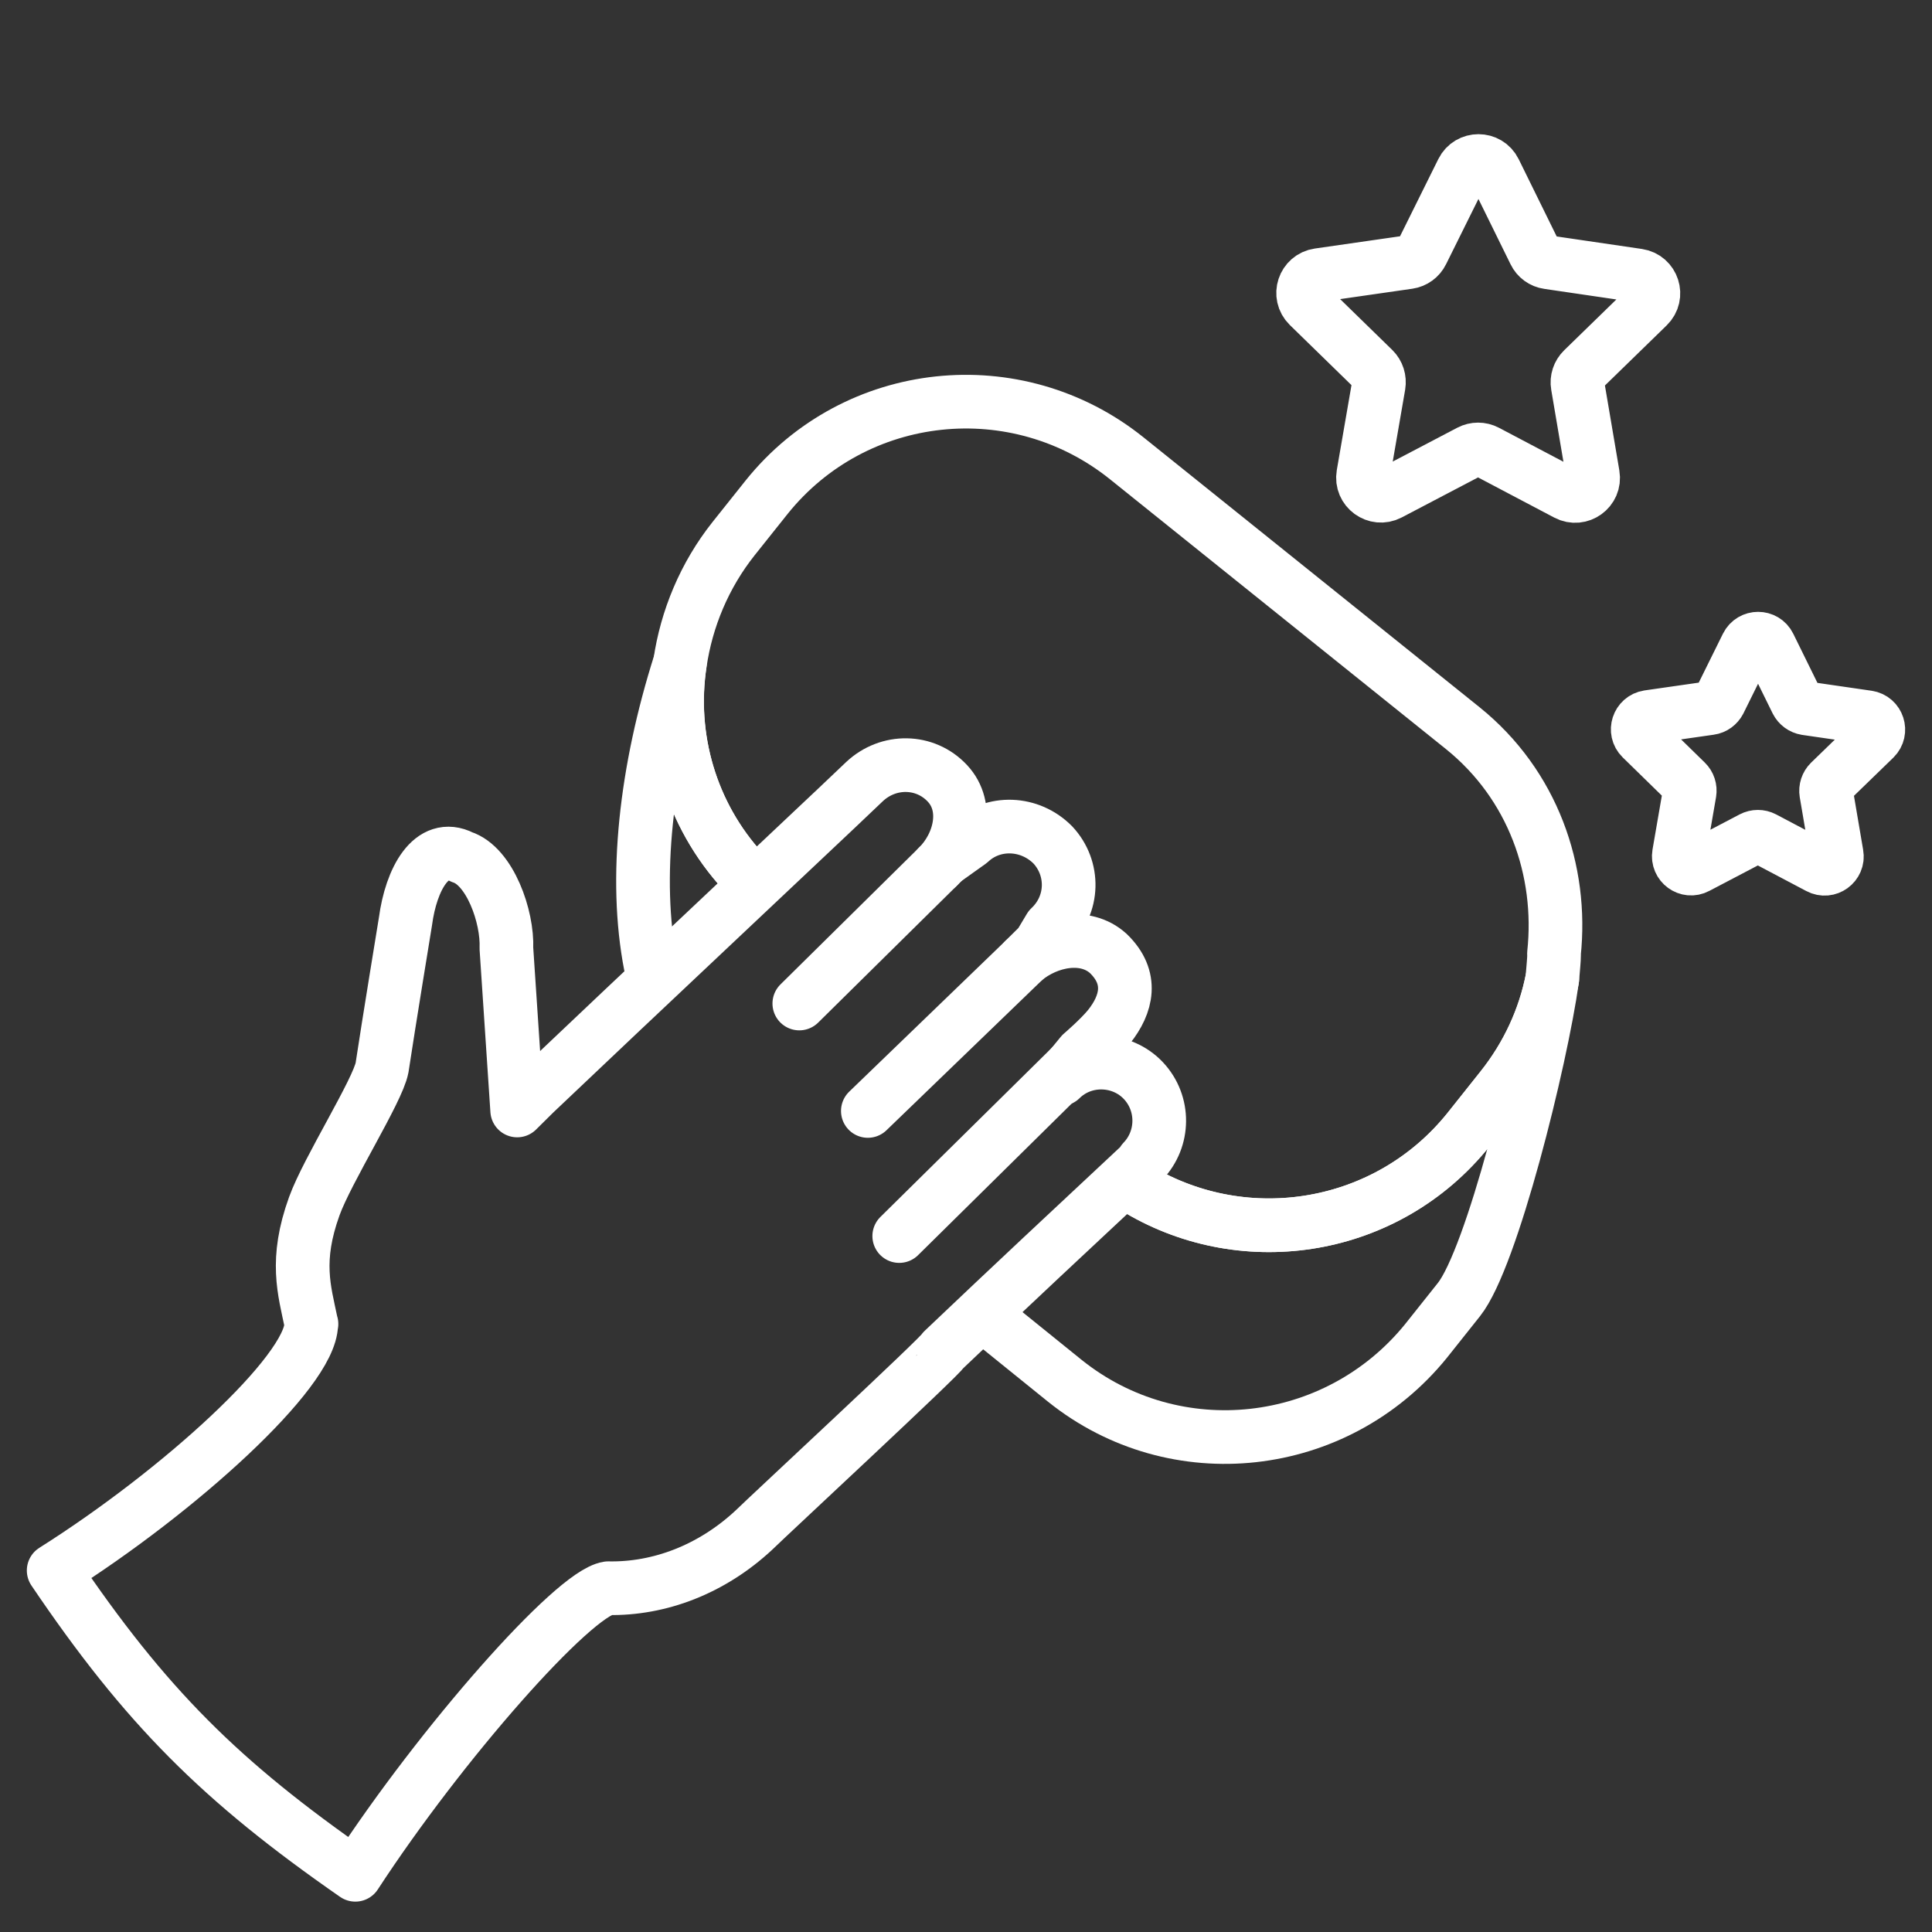
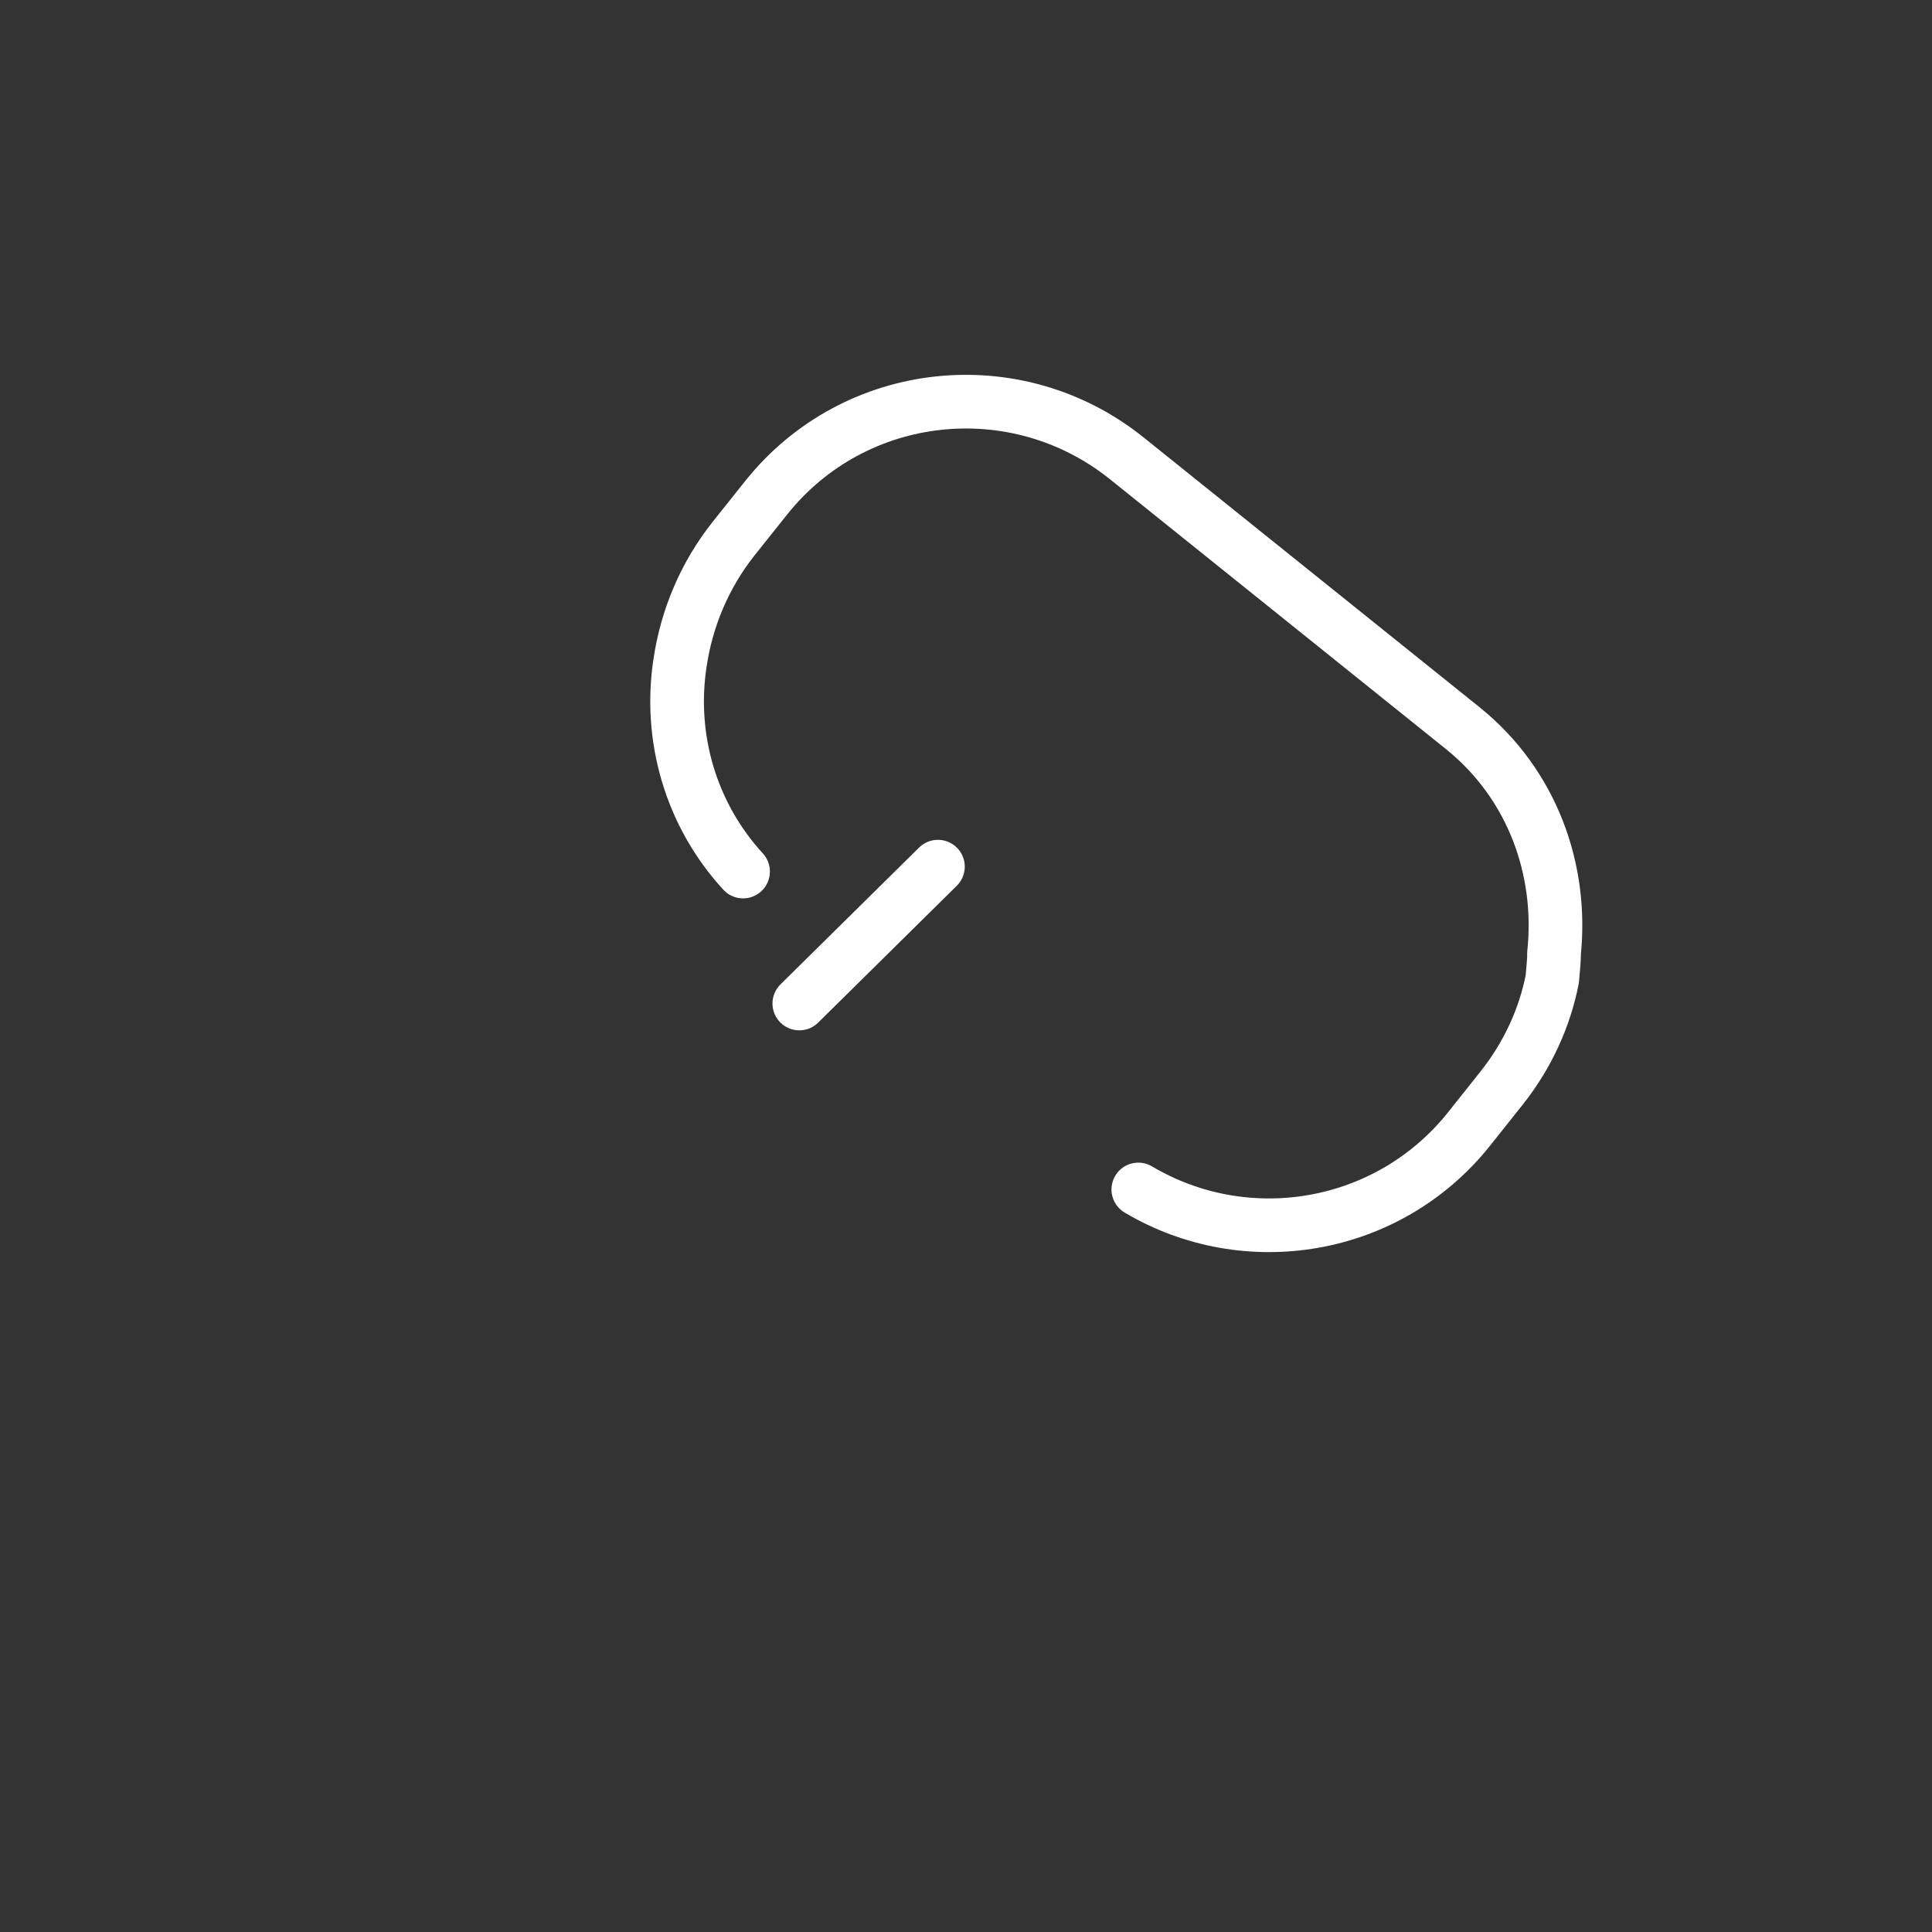
<svg xmlns="http://www.w3.org/2000/svg" width="36" height="36" viewBox="0 0 36 36">
  <rect x="0" y="0" width="36" height="36" fill="#333333" stroke="none" />
  <g fill="none" fill-rule="evenodd" stroke="#FFF" stroke-linecap="round" stroke-linejoin="round" transform="translate(1 3)">
-     <path d="M16.574,22.161 C16.584,22.215 13.293,25.269 13.049,25.51 C12.262,26.243 11.29,26.612 10.332,26.594 C9.682,26.693 7.222,29.478 5.621,31.934 C3.108,30.189 1.713,28.798 0,26.264 C2.334,24.791 4.785,22.565 4.799,21.678 C4.811,21.667 4.799,21.656 4.799,21.656 C4.671,21.038 4.491,20.486 4.857,19.474 C5.101,18.799 6.039,17.323 6.119,16.894 C6.235,16.123 6.556,14.164 6.556,14.164 C6.66,13.384 7.039,12.681 7.609,12.971 C8.127,13.139 8.461,14.078 8.436,14.672 L8.637,17.692 L8.958,17.374 L10.587,15.831 L14.59,12.057 L15.11,11.563 C15.553,11.148 16.237,11.152 16.653,11.596 C17.068,12.039 16.887,12.744 16.477,13.148 L16.598,13.029 L17.075,12.689 C17.507,12.284 18.191,12.312 18.618,12.744 C19.022,13.176 19.018,13.858 18.563,14.285 L18.373,14.603 L18.085,14.888 C18.528,14.517 19.224,14.378 19.651,14.766 C20.122,15.22 19.997,15.715 19.665,16.132 C19.487,16.351 19.153,16.636 19.153,16.636 L18.955,16.877 L18.765,17.107 C19.197,16.68 19.904,16.706 20.308,17.139 C20.702,17.56 20.698,18.221 20.297,18.638 C20.287,18.671 20.287,18.671 20.276,18.682 C19.023,19.852 17.804,20.99 16.574,22.161 Z" />
    <line x1="13.894" x2="16.477" y1="15.699" y2="13.149" />
-     <line x1="16.599" x2="16.72" y1="13.028" y2="12.906" />
-     <line x1="18.086" x2="15.171" y1="14.888" y2="17.701" />
-     <line x1="19.223" x2="15.756" y1="16.611" y2="20.032" />
    <path d="M12.846,13.24 C11.866,12.172 11.46,10.738 11.671,9.355 C11.792,8.529 12.126,7.721 12.67,7.036 L13.287,6.262 C14.939,4.206 17.942,3.89 19.998,5.542 L26.255,10.567 C27.563,11.62 28.121,13.223 27.956,14.771 C27.956,14.778 27.96,14.778 27.958,14.785 C27.958,14.89 27.94,15.048 27.925,15.242 C27.784,15.962 27.466,16.665 26.976,17.28 L26.361,18.053 C24.853,19.928 22.221,20.357 20.211,19.164" />
-     <path d="M11.124 14.992C10.806 13.364 11.035 11.353 11.669 9.355 11.46 10.738 11.866 12.172 12.847 13.241M20.21 19.164C22.222 20.357 24.854 19.928 26.36 18.053L26.975 17.28C27.467 16.665 27.784 15.962 27.924 15.242 27.713 16.753 26.8 20.443 26.185 21.216L25.57 21.989C23.9 24.045 20.895 24.379 18.839 22.727L17.569 21.701M28.194 6.202 26.697 5.413C26.6 5.362 26.483 5.362 26.386 5.413L24.887 6.199C24.641 6.327 24.355 6.118 24.402 5.844L24.69 4.178C24.708 4.069 24.673 3.957 24.594 3.879L23.383 2.698C23.184 2.503 23.295 2.166 23.571 2.126L25.246 1.885C25.355 1.869 25.449 1.8 25.497 1.702L26.249.186C26.372-.062 26.727-.062 26.85.187L27.597 1.706C27.644 1.804 27.739 1.873 27.848 1.888L29.523 2.134C29.797 2.175 29.906 2.512 29.707 2.705L28.495 3.885C28.416 3.962 28.379 4.073 28.398 4.181L28.681 5.849C28.728 6.123 28.44 6.332 28.194 6.202ZM32.891 13.161 31.863 12.618C31.796 12.583 31.715 12.583 31.648 12.618L30.618 13.158C30.45 13.248 30.253 13.103 30.285 12.915L30.483 11.77C30.495 11.696 30.471 11.619 30.416 11.566L29.585 10.754C29.45 10.621 29.525 10.389 29.714 10.36L30.864 10.195C30.94 10.185 31.003 10.137 31.038 10.071L31.553 9.029C31.638 8.858 31.882 8.858 31.966 9.029L32.479 10.072C32.513 10.139 32.578 10.187 32.653 10.199L33.803 10.366C33.992 10.394 34.066 10.626 33.931 10.759L33.096 11.569C33.042 11.622 33.017 11.699 33.029 11.773L33.224 12.919C33.258 13.107 33.059 13.251 32.891 13.161Z" />
  </g>
</svg>